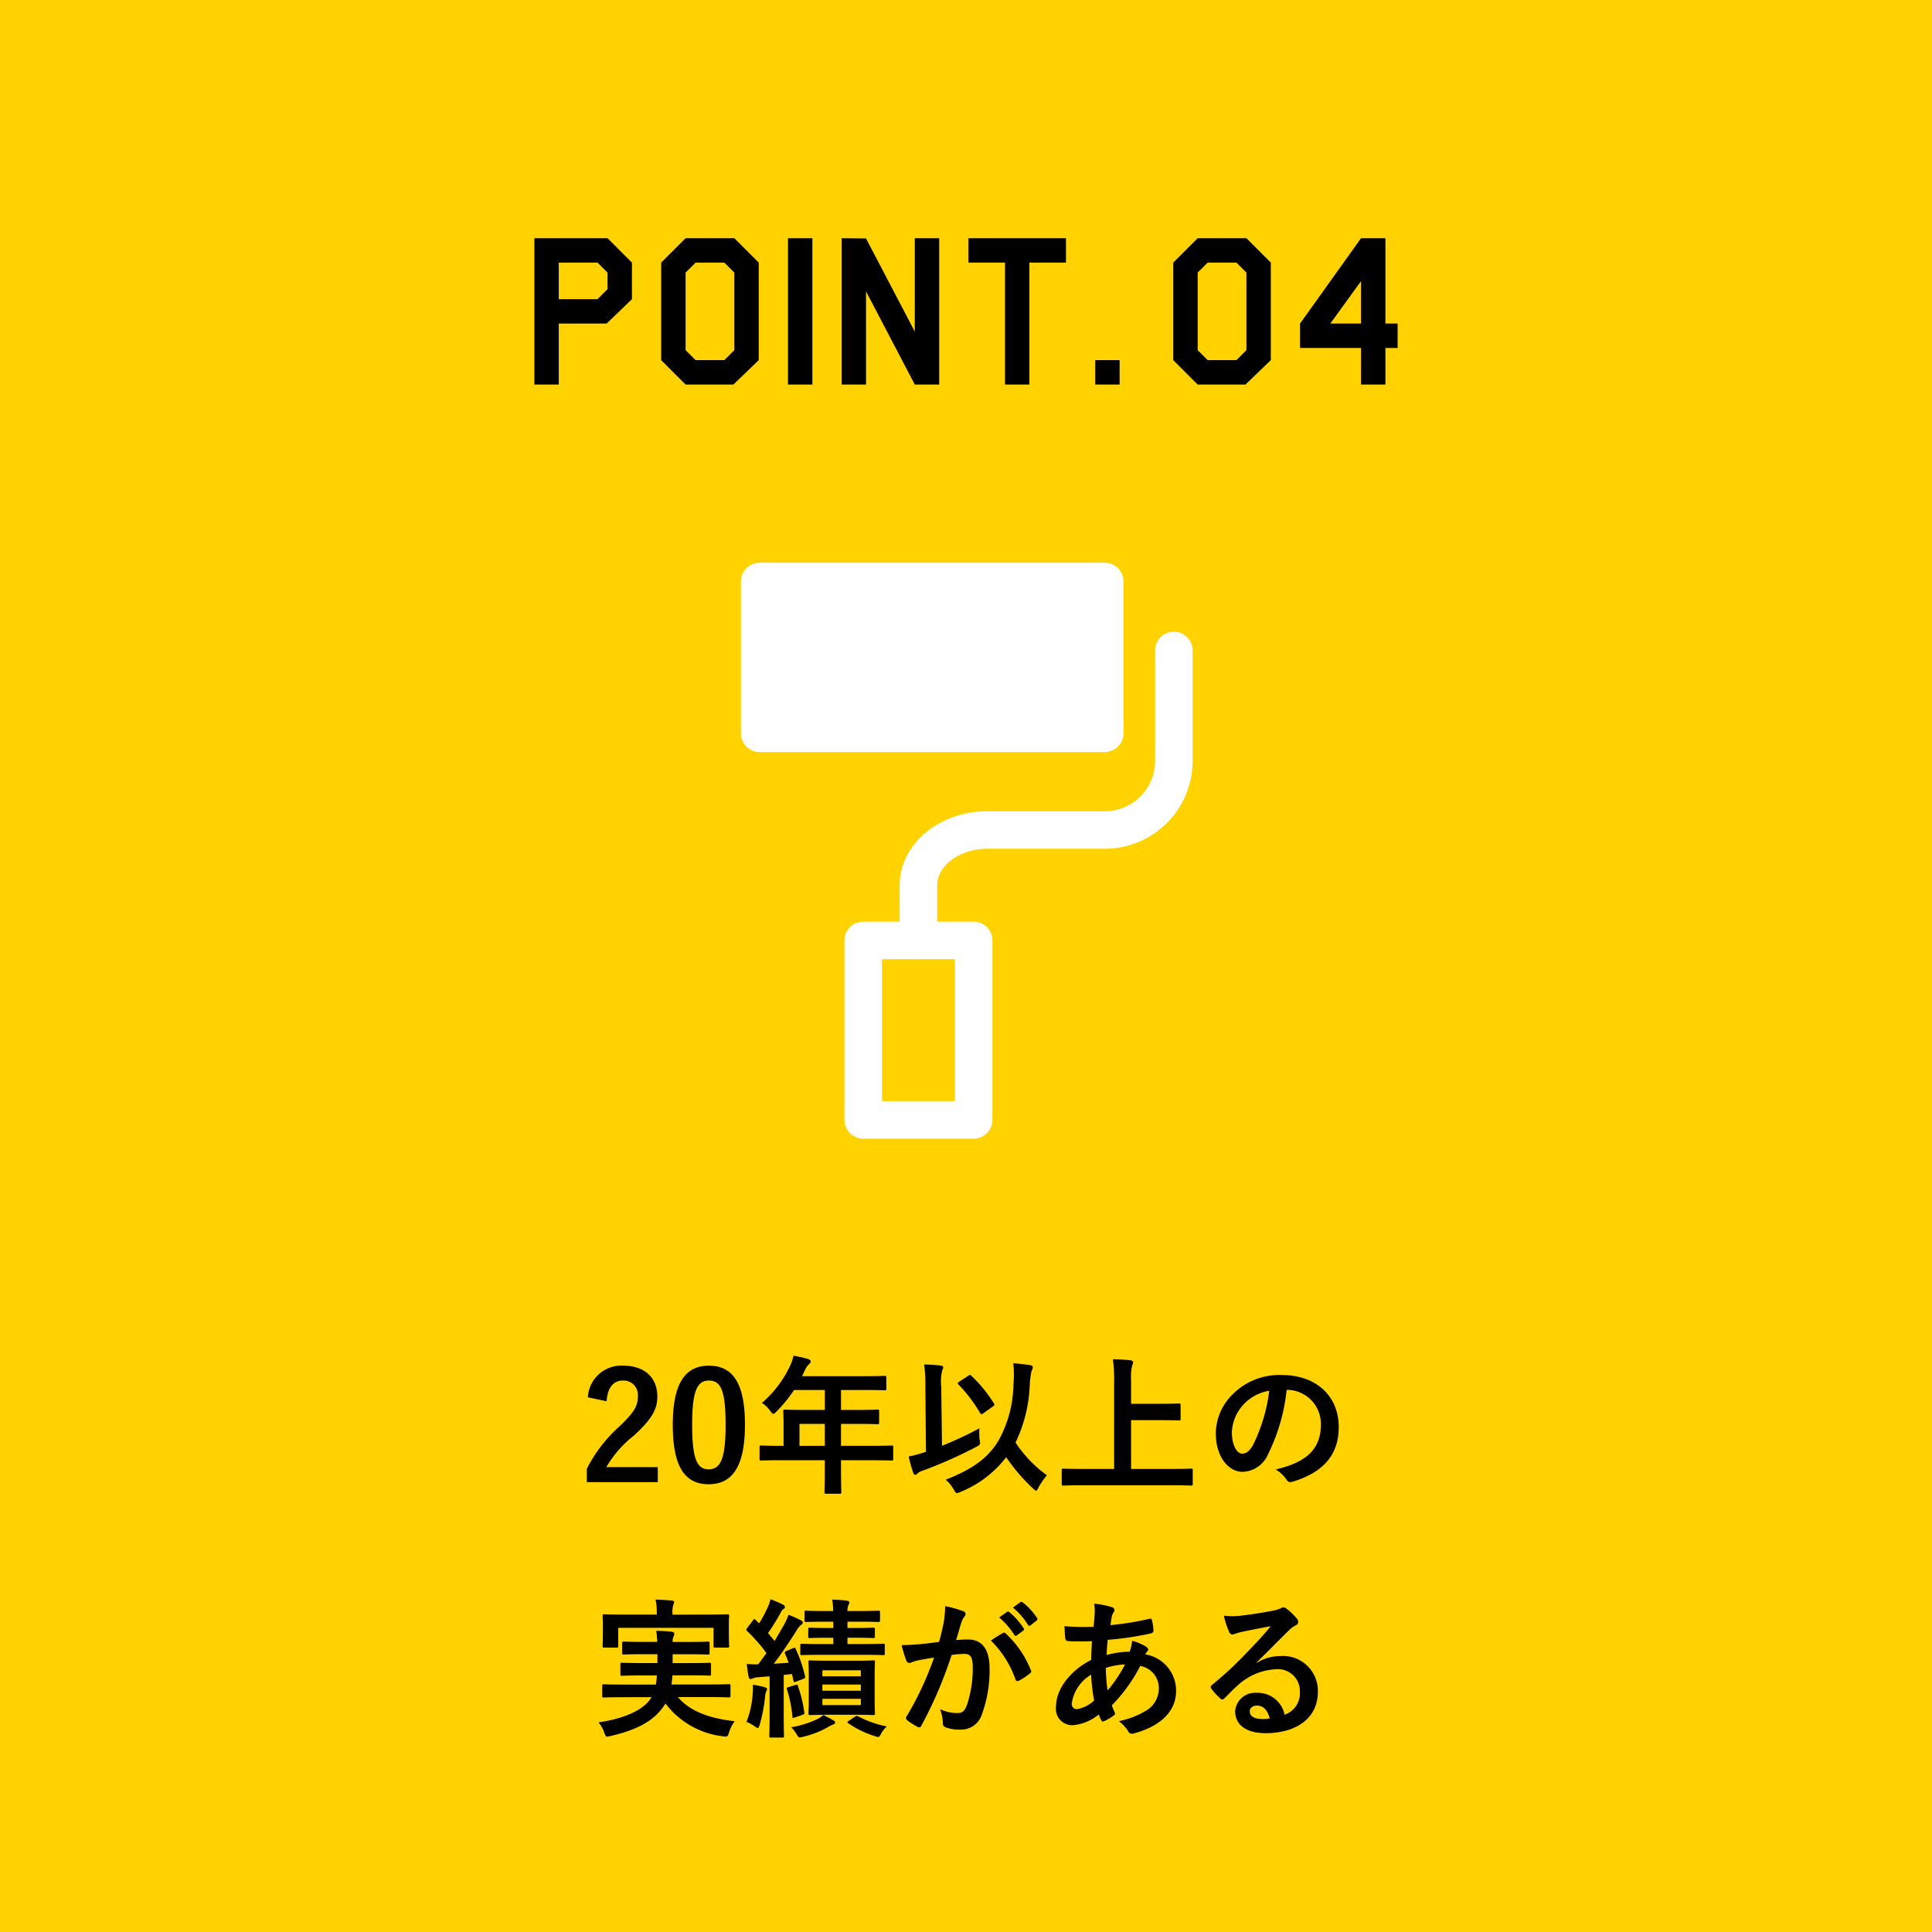
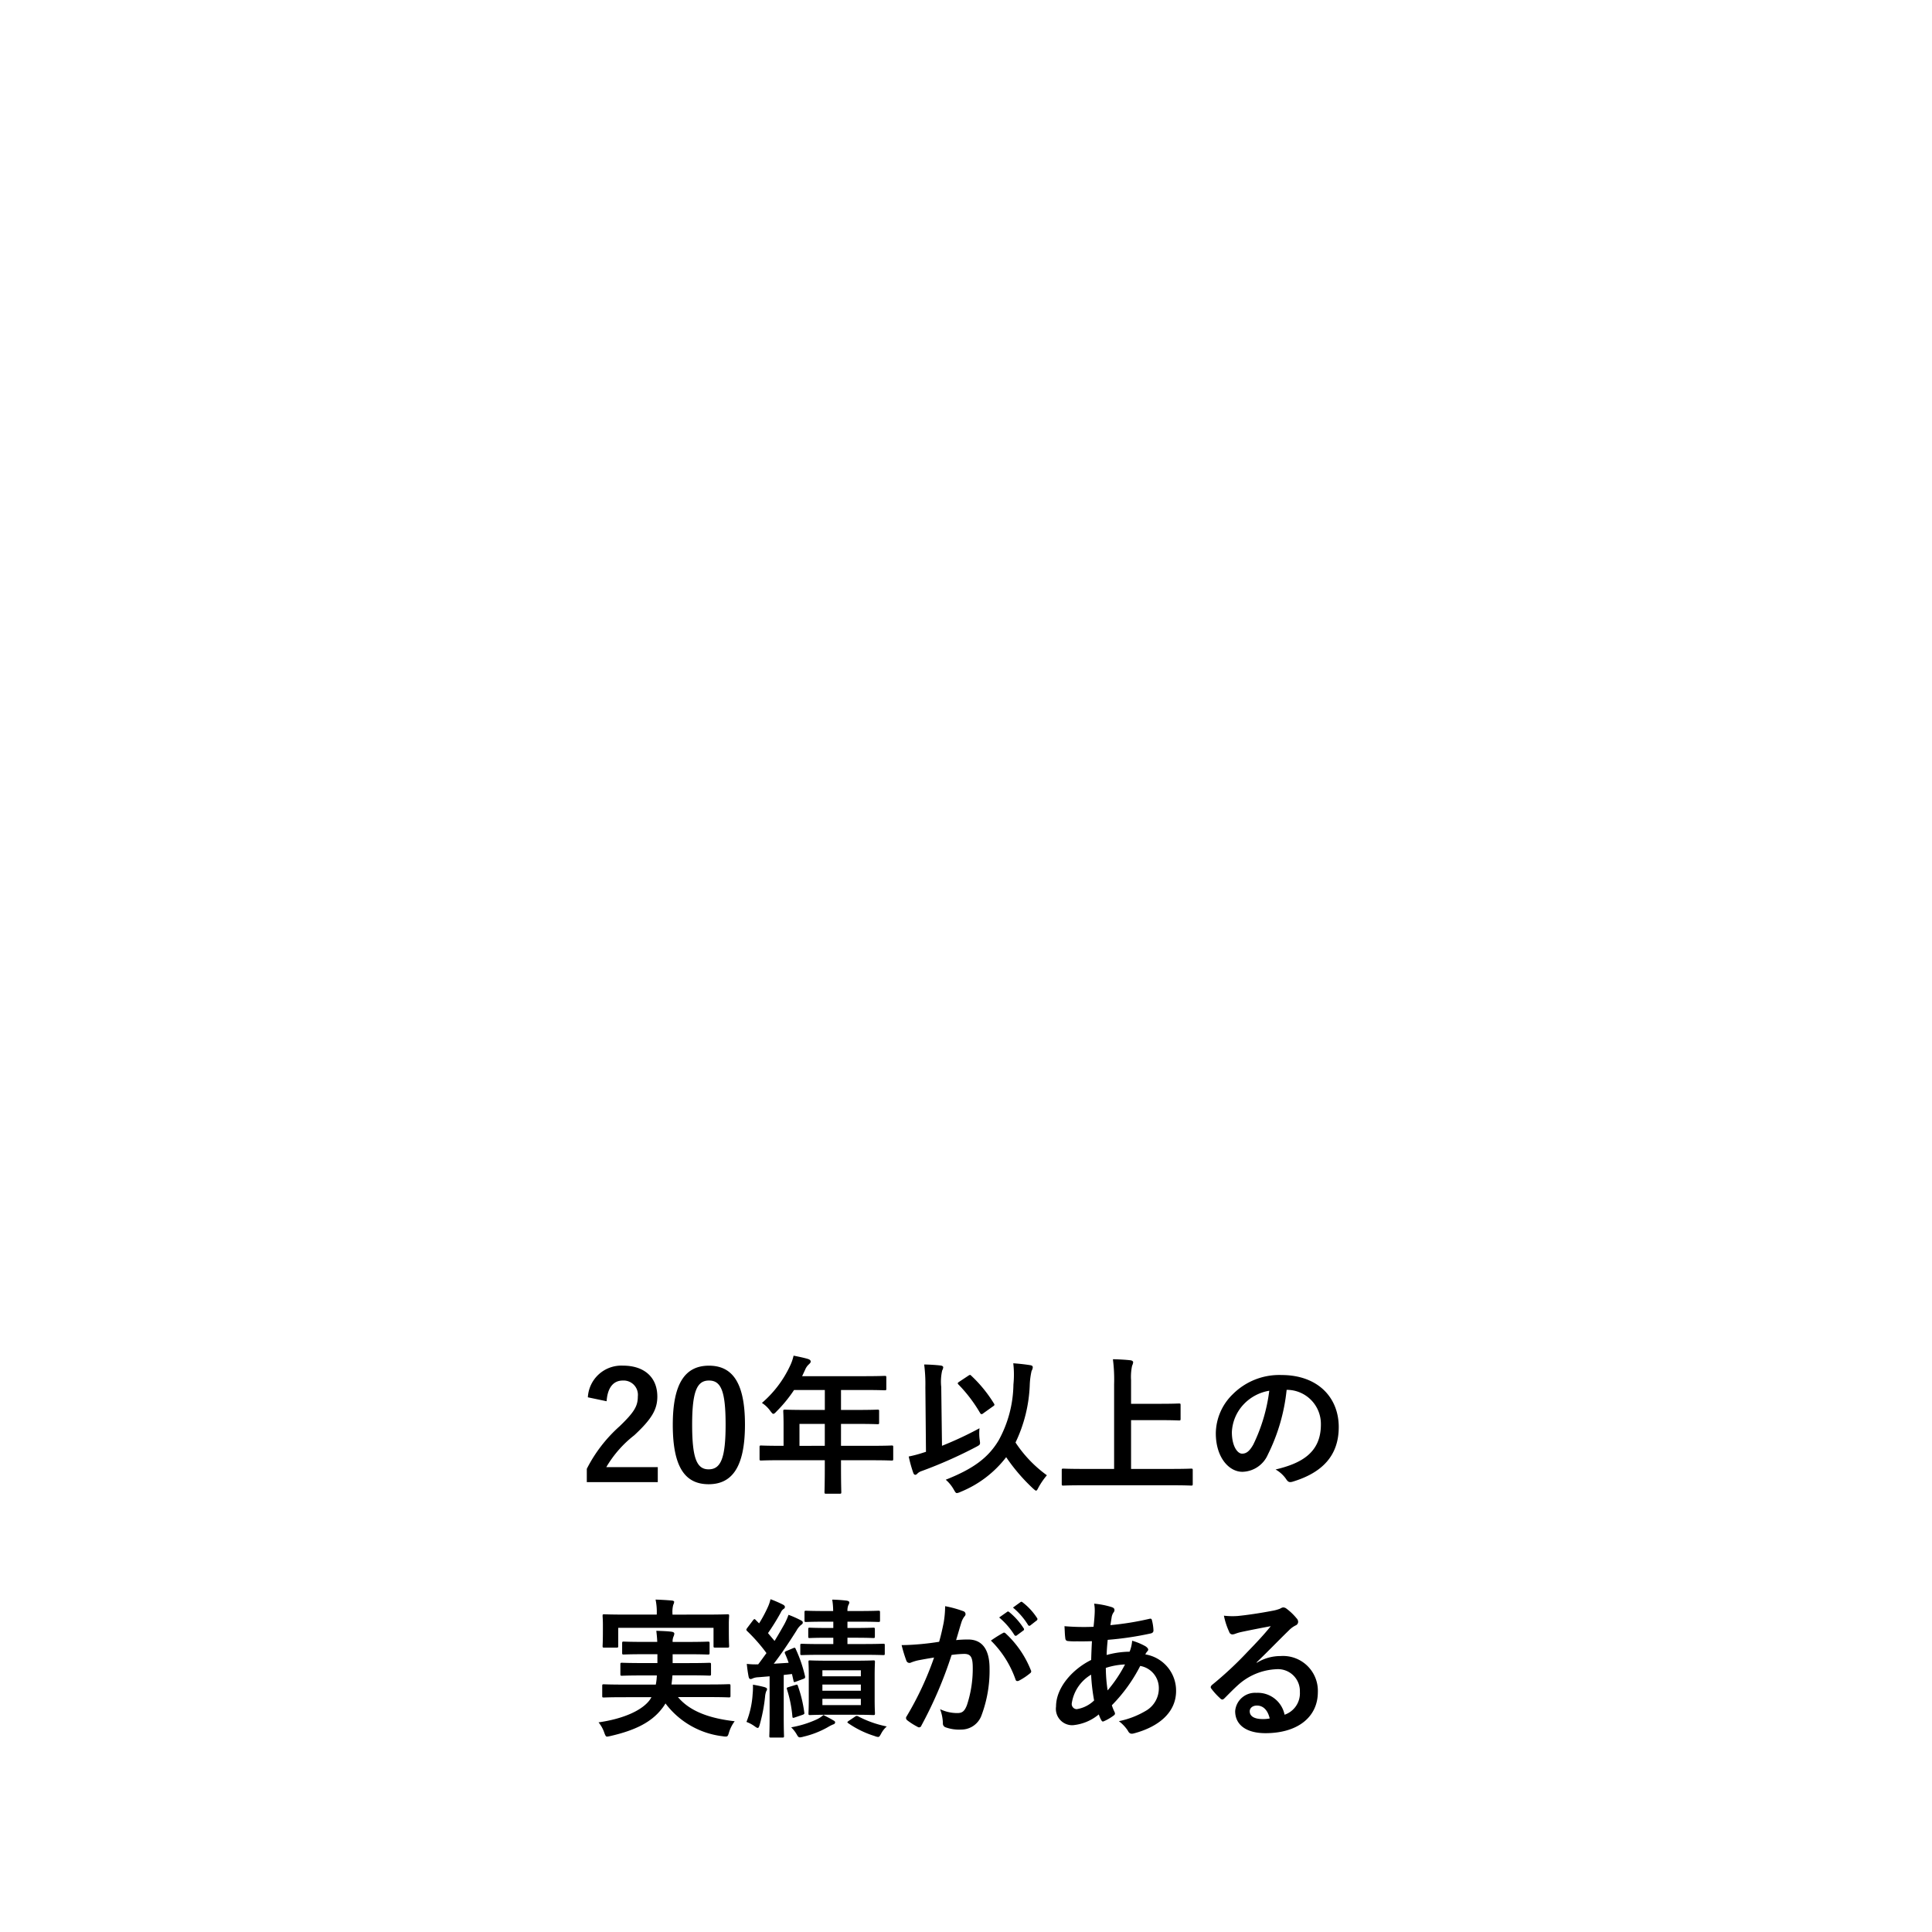
<svg xmlns="http://www.w3.org/2000/svg" width="206" height="206" viewBox="0 0 206 206">
  <g id="グループ_6566" data-name="グループ 6566" transform="translate(3196 6149)">
-     <path id="パス_13183" data-name="パス 13183" d="M0,0H206V206H0Z" transform="translate(-3196 -6149)" fill="#ffd200" />
-     <path id="パス_13187" data-name="パス 13187" d="M-35.62-9.1l-2.7,2.6h-5.1V0h-2.6V-15.6h7.8l2.6,2.6Zm-2.6-1.066v-1.768L-39.286-13H-43.42v3.9h4.134ZM-22.1-2.6-24.8,0h-5.1l-2.6-2.6V-13l2.6-2.6h5.2l2.6,2.6Zm-2.6-1.066v-8.268L-25.766-13h-3.068L-29.9-11.934v8.268L-28.834-2.6h3.068ZM-16.38,0h-2.6V-15.6h2.6ZM-2.86,0h-2.6l-5.2-9.932V0h-2.6V-15.6l2.6.026,5.2,9.932V-15.6h2.6ZM10.66-13H6.76V0H4.16V-13H.26v-2.6h10.4ZM16.38,0h-2.6V-2.6h2.6ZM32.5-2.6,29.8,0H24.7L22.1-2.6V-13l2.6-2.6h5.2L32.5-13ZM29.9-3.666v-8.268L28.834-13H25.766L24.7-11.934v8.268L25.766-2.6h3.068ZM46.02-3.9h-1.3V0h-2.6V-3.9h-6.5V-6.5l6.5-9.1h2.6v9.1h1.3Zm-3.9-2.6v-4.524L38.844-6.5Z" transform="translate(-3093 -6108)" />
    <path id="パス_13188" data-name="パス 13188" d="M-38.32-8.592c.1-1.456.72-2.208,1.728-2.208a1.524,1.524,0,0,1,1.6,1.7c0,1.008-.352,1.648-1.952,3.184a15.451,15.451,0,0,0-3.488,4.528V.032h7.568v-1.6h-5.488A11.939,11.939,0,0,1-35.376-4.96C-33.5-6.7-32.912-7.728-32.912-9.088c0-2.112-1.456-3.3-3.648-3.3a3.576,3.576,0,0,0-3.76,3.376Zm10.912-3.792c-2.464,0-3.856,1.776-3.856,6.3S-29.952.256-27.44.256c2.5,0,3.872-1.84,3.872-6.368C-23.568-10.624-24.944-12.384-27.408-12.384Zm0,1.584c1.28,0,1.776,1.1,1.776,4.7,0,3.584-.512,4.768-1.808,4.768C-28.7-1.328-29.2-2.5-29.2-6.1-29.2-9.712-28.656-10.8-27.408-10.8Zm12.352,8.5v.784c0,1.68-.032,2.512-.032,2.608,0,.16.016.176.192.176h1.424c.16,0,.176-.016.176-.176,0-.08-.032-.928-.032-2.608V-2.3h3.392c1.408,0,1.9.032,2,.032.16,0,.176-.016.176-.176V-3.712c0-.144-.016-.16-.176-.16-.1,0-.592.032-2,.032h-3.392V-6.176h1.712c1.568,0,2.1.032,2.192.032.144,0,.16-.016.16-.176v-1.2c0-.16-.016-.176-.16-.176-.1,0-.624.032-2.192.032h-1.712V-9.792h2.464c1.552,0,2.1.032,2.192.032.16,0,.176-.016.176-.176V-11.12c0-.16-.016-.176-.176-.176-.1,0-.64.032-2.192.032h-6.608l.32-.688a1.561,1.561,0,0,1,.4-.576c.112-.112.192-.176.192-.3s-.1-.208-.288-.272c-.432-.128-.96-.24-1.536-.352a5.131,5.131,0,0,1-.416,1.168,11.765,11.765,0,0,1-2.96,3.872,3.205,3.205,0,0,1,.9.864c.16.208.24.3.32.3s.176-.08.336-.256a14.654,14.654,0,0,0,1.872-2.288h3.28v2.128H-17.1c-1.552,0-2.1-.032-2.192-.032-.176,0-.192.016-.192.176,0,.1.032.528.032,1.44v2.24h-.384c-1.408,0-1.9-.032-2-.032-.16,0-.176.016-.176.16v1.264c0,.16.016.176.176.176.1,0,.592-.032,2-.032Zm-2.7-1.536V-6.176h2.7V-3.84ZM-2.16-.224A3.912,3.912,0,0,1-1.3.832c.16.272.208.368.336.368a1.278,1.278,0,0,0,.384-.128,11.638,11.638,0,0,0,4.864-3.7A19.453,19.453,0,0,0,7.136.7c.176.16.272.24.336.24.08,0,.144-.112.256-.336A7.881,7.881,0,0,1,8.624-.7,13.416,13.416,0,0,1,5.28-4.192,15.488,15.488,0,0,0,6.8-10.368a7.952,7.952,0,0,1,.192-1.456.91.91,0,0,0,.128-.384c0-.128-.08-.192-.24-.224-.48-.08-1.152-.16-1.84-.208a10.538,10.538,0,0,1,.016,2.272A12.68,12.68,0,0,1,3.488-4.432C2.352-2.528.736-1.376-2.16-.224Zm-.48-9.888a5.316,5.316,0,0,1,.1-1.76.836.836,0,0,0,.112-.336c0-.1-.112-.176-.272-.192-.528-.064-1.184-.1-1.76-.112a16.547,16.547,0,0,1,.128,2.432l.064,6.88-.32.1a13.136,13.136,0,0,1-1.52.4,14.4,14.4,0,0,0,.48,1.728c.048.144.128.224.224.224A.329.329,0,0,0-5.184-.88a1.164,1.164,0,0,1,.464-.272A47.649,47.649,0,0,0,1.088-3.728c.448-.24.448-.24.368-.768A5.174,5.174,0,0,1,1.44-5.712a38.028,38.028,0,0,1-4,1.872Zm1.92-.56c-.176.112-.208.176-.08.3A15.47,15.47,0,0,1,1.472-7.392c.064.112.112.176.192.176a.352.352,0,0,0,.192-.1L2.88-8.048c.16-.1.192-.16.1-.3A14.3,14.3,0,0,0,.576-11.3c-.064-.064-.1-.1-.144-.1a.4.4,0,0,0-.176.08ZM21.968.368C23.408.368,23.9.4,24,.4c.16,0,.176-.016.176-.176V-1.232c0-.16-.016-.176-.176-.176-.1,0-.592.032-2.032.032H17.6v-5.2h3.136c1.392,0,1.872.032,1.968.032.16,0,.176-.016.176-.176V-8.176c0-.16-.016-.176-.176-.176-.1,0-.576.032-1.968.032H17.6v-2.528a5.635,5.635,0,0,1,.112-1.536,1.082,1.082,0,0,0,.112-.368c0-.1-.128-.192-.288-.208-.544-.064-1.264-.1-1.872-.112a16.7,16.7,0,0,1,.128,2.672v9.024H12.416c-1.44,0-1.936-.032-2.032-.032-.16,0-.176.016-.176.176V.224c0,.16.016.176.176.176.1,0,.592-.032,2.032-.032ZM34.256-9.808A3.634,3.634,0,0,1,37.84-6.1c0,3.024-2.128,4.144-4.832,4.784A3.393,3.393,0,0,1,34.128-.3c.208.32.352.384.688.288,3.248-.976,4.928-2.848,4.928-5.824,0-3.184-2.256-5.552-6.1-5.552a7,7,0,0,0-5.2,2.048,5.9,5.9,0,0,0-1.808,4.16c0,2.608,1.424,4.112,2.832,4.112a3.039,3.039,0,0,0,2.72-1.84,20.035,20.035,0,0,0,2-6.9Zm-1.92.1a18.281,18.281,0,0,1-1.7,5.728c-.432.768-.784.976-1.2.976-.5,0-1.088-.816-1.088-2.288A4.607,4.607,0,0,1,29.6-8.256,4.819,4.819,0,0,1,32.336-9.712ZM-33.536,22.96l-.144.24c-.8,1.152-2.816,2.064-5.5,2.448a3.468,3.468,0,0,1,.608,1.088c.112.32.176.432.3.432A2.963,2.963,0,0,0-37.9,27.1c2.576-.592,4.336-1.44,5.472-2.912a4.343,4.343,0,0,0,.384-.56,8.926,8.926,0,0,0,6.1,3.5,1.644,1.644,0,0,0,.352.032c.176,0,.224-.1.32-.432a3.849,3.849,0,0,1,.608-1.2c-2.64-.3-4.768-1.04-6.048-2.576h3.344c1.472,0,1.968.032,2.064.032.176,0,.192-.016.192-.176v-1.04c0-.176-.016-.192-.192-.192-.1,0-.592.032-2.064.032h-4.032c.032-.3.08-.624.1-.976h1.76c1.552,0,2.064.032,2.16.032.176,0,.192-.016.192-.176V19.488c0-.176-.016-.192-.192-.192-.1,0-.608.032-2.16.032H-31.28v-.944h1.648c1.472,0,2,.032,2.1.032.176,0,.192-.016.192-.192v-.992c0-.176-.016-.192-.192-.192-.1,0-.624.032-2.1.032H-31.28a1.269,1.269,0,0,1,.08-.544.979.979,0,0,0,.1-.336c0-.112-.1-.176-.288-.208-.48-.064-1.1-.08-1.632-.1.032.3.08.688.1,1.184h-1.456c-1.488,0-2.016-.032-2.112-.032-.16,0-.176.016-.176.192v.992c0,.176.016.192.176.192.1,0,.624-.032,2.112-.032h1.472v.944H-34.5c-1.536,0-2.08-.032-2.176-.032-.16,0-.176.016-.176.192V20.5c0,.16.016.176.176.176.1,0,.64-.032,2.176-.032h1.536a6.055,6.055,0,0,1-.112.976h-3.472c-1.472,0-1.968-.032-2.064-.032-.16,0-.176.016-.176.192v1.04c0,.16.016.176.176.176.1,0,.592-.032,2.064-.032Zm2.24-8.8v-.08a2.991,2.991,0,0,1,.08-.96.9.9,0,0,0,.1-.32c0-.064-.08-.128-.256-.144-.544-.048-1.136-.08-1.728-.1a6.374,6.374,0,0,1,.128,1.52v.08h-3.488c-1.472,0-2-.032-2.112-.032-.16,0-.176.016-.176.176,0,.08.032.368.032.928v.544c0,1.392-.032,1.648-.032,1.728,0,.16.016.176.176.176h1.3c.176,0,.192-.016.192-.176V15.568h10.16V17.5c0,.16.016.176.176.176h1.312c.16,0,.176-.016.176-.176,0-.08-.032-.336-.032-1.728V15.1c0-.432.032-.72.032-.8,0-.16-.016-.176-.176-.176-.1,0-.624.032-2.112.032ZM-14.7,19.072c-1.36,0-1.84-.032-1.936-.032-.144,0-.16.016-.16.16,0,.112.032.528.032,1.488v2.5c0,.976-.032,1.392-.032,1.488,0,.176.016.192.16.192.1,0,.576-.032,1.936-.032h2.88c1.376,0,1.824.032,1.936.032.16,0,.176-.016.176-.192,0-.1-.032-.512-.032-1.488v-2.5c0-.96.032-1.392.032-1.488,0-.144-.016-.16-.176-.16-.112,0-.56.032-1.936.032Zm3.488,4.736h-4.1v-.672h4.1Zm-4.1-1.536v-.656h4.1v.656Zm0-2.176h4.1v.64h-4.1Zm-3.824-2.064c-.192.08-.224.144-.16.288a10.3,10.3,0,0,1,.384.976l-1.584.1c.768-.992,1.584-2.208,2.416-3.52a2.09,2.09,0,0,1,.5-.624c.128-.08.176-.144.176-.256,0-.1-.048-.144-.192-.224a11.128,11.128,0,0,0-1.328-.592,7.144,7.144,0,0,1-.448,1.008c-.336.592-.672,1.184-1.04,1.776l-.7-.832a24.279,24.279,0,0,0,1.36-2.192.87.87,0,0,1,.3-.384.247.247,0,0,0,.144-.208c0-.1-.064-.176-.208-.256a12.743,12.743,0,0,0-1.328-.576,4.422,4.422,0,0,1-.288.848,14.812,14.812,0,0,1-.928,1.728l-.368-.368c-.112-.128-.16-.112-.288.048l-.592.784c-.064.1-.112.144-.112.208a.216.216,0,0,0,.08.144,17.957,17.957,0,0,1,2.064,2.352c-.288.4-.576.8-.88,1.2a7.883,7.883,0,0,1-1.216-.048c.048.512.112.944.192,1.36.032.16.1.256.192.256a.452.452,0,0,0,.24-.064,1.652,1.652,0,0,1,.608-.128l1.2-.1v4.256c0,1.472-.032,2-.032,2.1,0,.16.016.176.176.176h1.216c.16,0,.176-.016.176-.176,0-.08-.032-.624-.032-2.1v-4.4l.88-.1.16.7c.032.192.064.192.272.112l.768-.288c.192-.064.224-.128.192-.288a14.4,14.4,0,0,0-.992-2.9c-.064-.16-.1-.16-.256-.1Zm7.344-1.408c1.376,0,1.808.032,1.9.032.16,0,.176-.016.176-.176v-.736c0-.176-.016-.192-.176-.192-.1,0-.528.032-1.9.032h-.848v-.672h1.248c1.44,0,1.952.032,2.048.032.16,0,.176-.016.176-.192v-.816c0-.176-.016-.192-.176-.192-.1,0-.608.032-2.048.032H-12.64a1.52,1.52,0,0,1,.1-.64.558.558,0,0,0,.1-.288c0-.08-.1-.144-.256-.176a15.705,15.705,0,0,0-1.568-.112,7.635,7.635,0,0,1,.1,1.216h-.848c-1.44,0-1.936-.032-2.032-.032-.16,0-.176.016-.176.192v.816c0,.176.016.192.176.192.1,0,.592-.032,2.032-.032h.864v.672h-.592c-1.36,0-1.824-.032-1.92-.032-.144,0-.16.016-.16.192v.736c0,.16.016.176.16.176.1,0,.56-.032,1.92-.032h.592V17.3h-1.2c-1.52,0-2.048-.032-2.144-.032-.16,0-.176.016-.176.176V18.3c0,.16.016.176.176.176.1,0,.624-.032,2.144-.032h4.384c1.536,0,2.048.032,2.144.032.144,0,.16-.016.16-.176V17.44c0-.16-.016-.176-.16-.176-.1,0-.608.032-2.144.032H-12.64v-.672ZM-23.408,25.6a3.624,3.624,0,0,1,.848.448c.176.128.272.192.352.192.1,0,.144-.112.224-.384a17.648,17.648,0,0,0,.56-2.944,2.074,2.074,0,0,1,.128-.592.337.337,0,0,0,.08-.24c0-.064-.08-.128-.272-.192a12.3,12.3,0,0,0-1.232-.256,7.149,7.149,0,0,1-.032,1.024A9.587,9.587,0,0,1-23.408,25.6Zm8.208-.736a3.064,3.064,0,0,1-.672.448,11.114,11.114,0,0,1-2.768.864,3.529,3.529,0,0,1,.624.816c.112.192.176.256.32.256a2.018,2.018,0,0,0,.384-.08,9.7,9.7,0,0,0,2.576-1.008,4.206,4.206,0,0,1,.592-.3.235.235,0,0,0,.192-.208c0-.08-.064-.16-.208-.224C-14.448,25.248-14.752,25.1-15.2,24.864Zm2.72.608c-.208.144-.208.176-.064.272a10.123,10.123,0,0,0,2.8,1.36,1.228,1.228,0,0,0,.368.1c.144,0,.192-.112.352-.4a2.6,2.6,0,0,1,.576-.72,11.316,11.316,0,0,1-3.04-1.072c-.16-.08-.208-.064-.352.032Zm-6.448-3.584c-.192.064-.208.08-.16.24a13.26,13.26,0,0,1,.576,2.88c.016.176.048.192.272.112l.8-.272c.224-.08.224-.128.192-.288a13.661,13.661,0,0,0-.672-2.784c-.048-.16-.08-.176-.272-.112ZM3.536,14.464A7.939,7.939,0,0,1,5.152,16.32a.167.167,0,0,0,.272.048l.672-.5a.161.161,0,0,0,.048-.256A7.364,7.364,0,0,0,4.624,13.9c-.1-.08-.16-.1-.24-.032Zm1.472-1.056a7.569,7.569,0,0,1,1.6,1.84.164.164,0,0,0,.272.048l.64-.5a.185.185,0,0,0,.048-.288,6.682,6.682,0,0,0-1.52-1.648c-.1-.08-.144-.1-.24-.032Zm-7.872,3.648c-.624.1-1.216.176-1.888.24-.7.064-1.408.112-2.112.112a14.618,14.618,0,0,0,.5,1.648.351.351,0,0,0,.512.208,4.7,4.7,0,0,1,.88-.256c.432-.08.944-.176,1.568-.272a33.738,33.738,0,0,1-2.928,6.272.3.3,0,0,0-.064.176.329.329,0,0,0,.128.24,7.276,7.276,0,0,0,1.1.7.262.262,0,0,0,.416-.144,44.187,44.187,0,0,0,3.216-7.52,10.6,10.6,0,0,1,1.344-.112c.7,0,.912.352.912,1.472A12.357,12.357,0,0,1,.1,23.808c-.256.656-.5.848-1.024.848a4.258,4.258,0,0,1-1.84-.416,4.572,4.572,0,0,1,.3,1.488.427.427,0,0,0,.288.448,4.24,4.24,0,0,0,1.664.24,2.29,2.29,0,0,0,2.16-1.5A13.632,13.632,0,0,0,2.512,19.9c0-2.048-.8-3.088-2.288-3.088a12.226,12.226,0,0,0-1.28.064c.208-.672.368-1.264.576-1.92a2.024,2.024,0,0,1,.32-.608.333.333,0,0,0,.112-.24.337.337,0,0,0-.256-.32,11.71,11.71,0,0,0-1.92-.528,10.891,10.891,0,0,1-.16,1.776C-2.5,15.584-2.608,16.144-2.864,17.056Zm5.52-.128A10.831,10.831,0,0,1,5.28,21.072c.048.192.208.208.368.128a6.53,6.53,0,0,0,1.2-.8.229.229,0,0,0,.064-.32,10.708,10.708,0,0,0-2.656-3.888c-.112-.112-.192-.144-.3-.08A13.568,13.568,0,0,0,2.656,16.928Zm11.008-3.936a3.761,3.761,0,0,1,.064.72c0,.448-.064,1.168-.128,1.744a24.4,24.4,0,0,1-3.1-.064c.032.448.032.864.08,1.216.016.272.112.352.288.368a6.364,6.364,0,0,0,.912.032c.272,0,.7.016,1.648-.016-.032.608-.064,1.312-.08,2C11.376,19.968,9.6,21.92,9.6,23.968a1.743,1.743,0,0,0,1.776,1.984A5.033,5.033,0,0,0,14.16,24.8a3.189,3.189,0,0,0,.272.624c.1.16.16.16.32.08a5.09,5.09,0,0,0,.96-.56c.16-.112.224-.192.128-.4a4.825,4.825,0,0,1-.288-.72,16.923,16.923,0,0,0,3.024-4.192,2.388,2.388,0,0,1,1.984,2.32,2.754,2.754,0,0,1-1.28,2.4A9.212,9.212,0,0,1,16.3,25.52a4.068,4.068,0,0,1,.944.992c.176.352.352.4.7.3C20.5,26.128,22.4,24.624,22.4,22.3a3.913,3.913,0,0,0-3.28-3.9,1.383,1.383,0,0,1,.208-.32.277.277,0,0,0,.1-.192c0-.1-.1-.224-.288-.352a6.44,6.44,0,0,0-1.424-.592,3.926,3.926,0,0,1-.272,1.168,9.605,9.605,0,0,0-2.448.352c.016-.56.048-.944.112-1.616a33.947,33.947,0,0,0,4.544-.672c.176-.032.336-.112.336-.32a4.963,4.963,0,0,0-.16-1.088c-.032-.144-.08-.208-.272-.16a30.759,30.759,0,0,1-4.16.672c.048-.272.08-.512.128-.8a1.236,1.236,0,0,1,.224-.576.352.352,0,0,0,.08-.256q0-.192-.288-.288A8.764,8.764,0,0,0,13.664,12.992ZM15.1,22.24a17.133,17.133,0,0,1-.192-2.4,7.509,7.509,0,0,1,2.048-.368A14.683,14.683,0,0,1,15.1,22.24Zm-1.76-1.68a20.746,20.746,0,0,0,.32,2.752,3.429,3.429,0,0,1-1.856.928.546.546,0,0,1-.528-.608A4.268,4.268,0,0,1,13.344,20.56Zm17.648-1.312c1.216-1.168,2.288-2.288,3.456-3.424a2.582,2.582,0,0,1,.7-.512.423.423,0,0,0,.272-.384.555.555,0,0,0-.176-.384,6.055,6.055,0,0,0-1.072-1.024.57.57,0,0,0-.368-.128.827.827,0,0,0-.3.128,4.245,4.245,0,0,1-.88.24c-1.248.24-2.656.448-3.632.544a7.711,7.711,0,0,1-1.488-.032A7.661,7.661,0,0,0,28.064,16a.364.364,0,0,0,.352.272,1.174,1.174,0,0,0,.32-.08A4.925,4.925,0,0,1,29.408,16c.992-.208,2.128-.432,3.088-.608-.736.912-1.488,1.712-2.48,2.736a38.514,38.514,0,0,1-3.792,3.536c-.128.128-.176.24-.08.368a7.2,7.2,0,0,0,.944,1.04.393.393,0,0,0,.24.144c.08,0,.16-.064.272-.176.48-.48.928-.944,1.392-1.36a6.514,6.514,0,0,1,4.1-1.7A2.336,2.336,0,0,1,35.6,22.4a2.41,2.41,0,0,1-1.632,2.432A2.912,2.912,0,0,0,30.96,22.5,2.123,2.123,0,0,0,28.7,24.448c0,1.488,1.216,2.352,3.232,2.352,3.424,0,5.584-1.712,5.584-4.384a3.713,3.713,0,0,0-3.968-3.84,4.815,4.815,0,0,0-2.544.72Zm1.392,5.984a3.5,3.5,0,0,1-.736.064c-.96,0-1.392-.336-1.392-.832,0-.336.3-.608.768-.608C31.7,23.856,32.176,24.352,32.384,25.232Z" transform="translate(-3093 -5991)" />
    <g id="グループ_6482" data-name="グループ 6482" transform="translate(-3672 -9388)">
-       <rect id="長方形_6033" data-name="長方形 6033" width="36.789" height="16.192" transform="translate(557 3301)" stroke-width="4" stroke="#fff" stroke-linecap="round" stroke-linejoin="round" fill="#fff" />
-       <rect id="長方形_6034" data-name="長方形 6034" width="11.776" height="19.136" transform="translate(568.04 3339.272)" stroke-width="4" stroke="#fff" stroke-linecap="round" stroke-linejoin="round" fill="none" />
-       <path id="パス_12805" data-name="パス 12805" d="M22.551,46.22V40.33c0-3.238,3.312-5.887,7.36-5.887H42.425a7.362,7.362,0,0,0,7.36-7.36V15.306" transform="translate(551.377 3293.053)" fill="none" stroke="#fff" stroke-linecap="round" stroke-linejoin="round" stroke-width="4" />
-     </g>
+       </g>
  </g>
</svg>